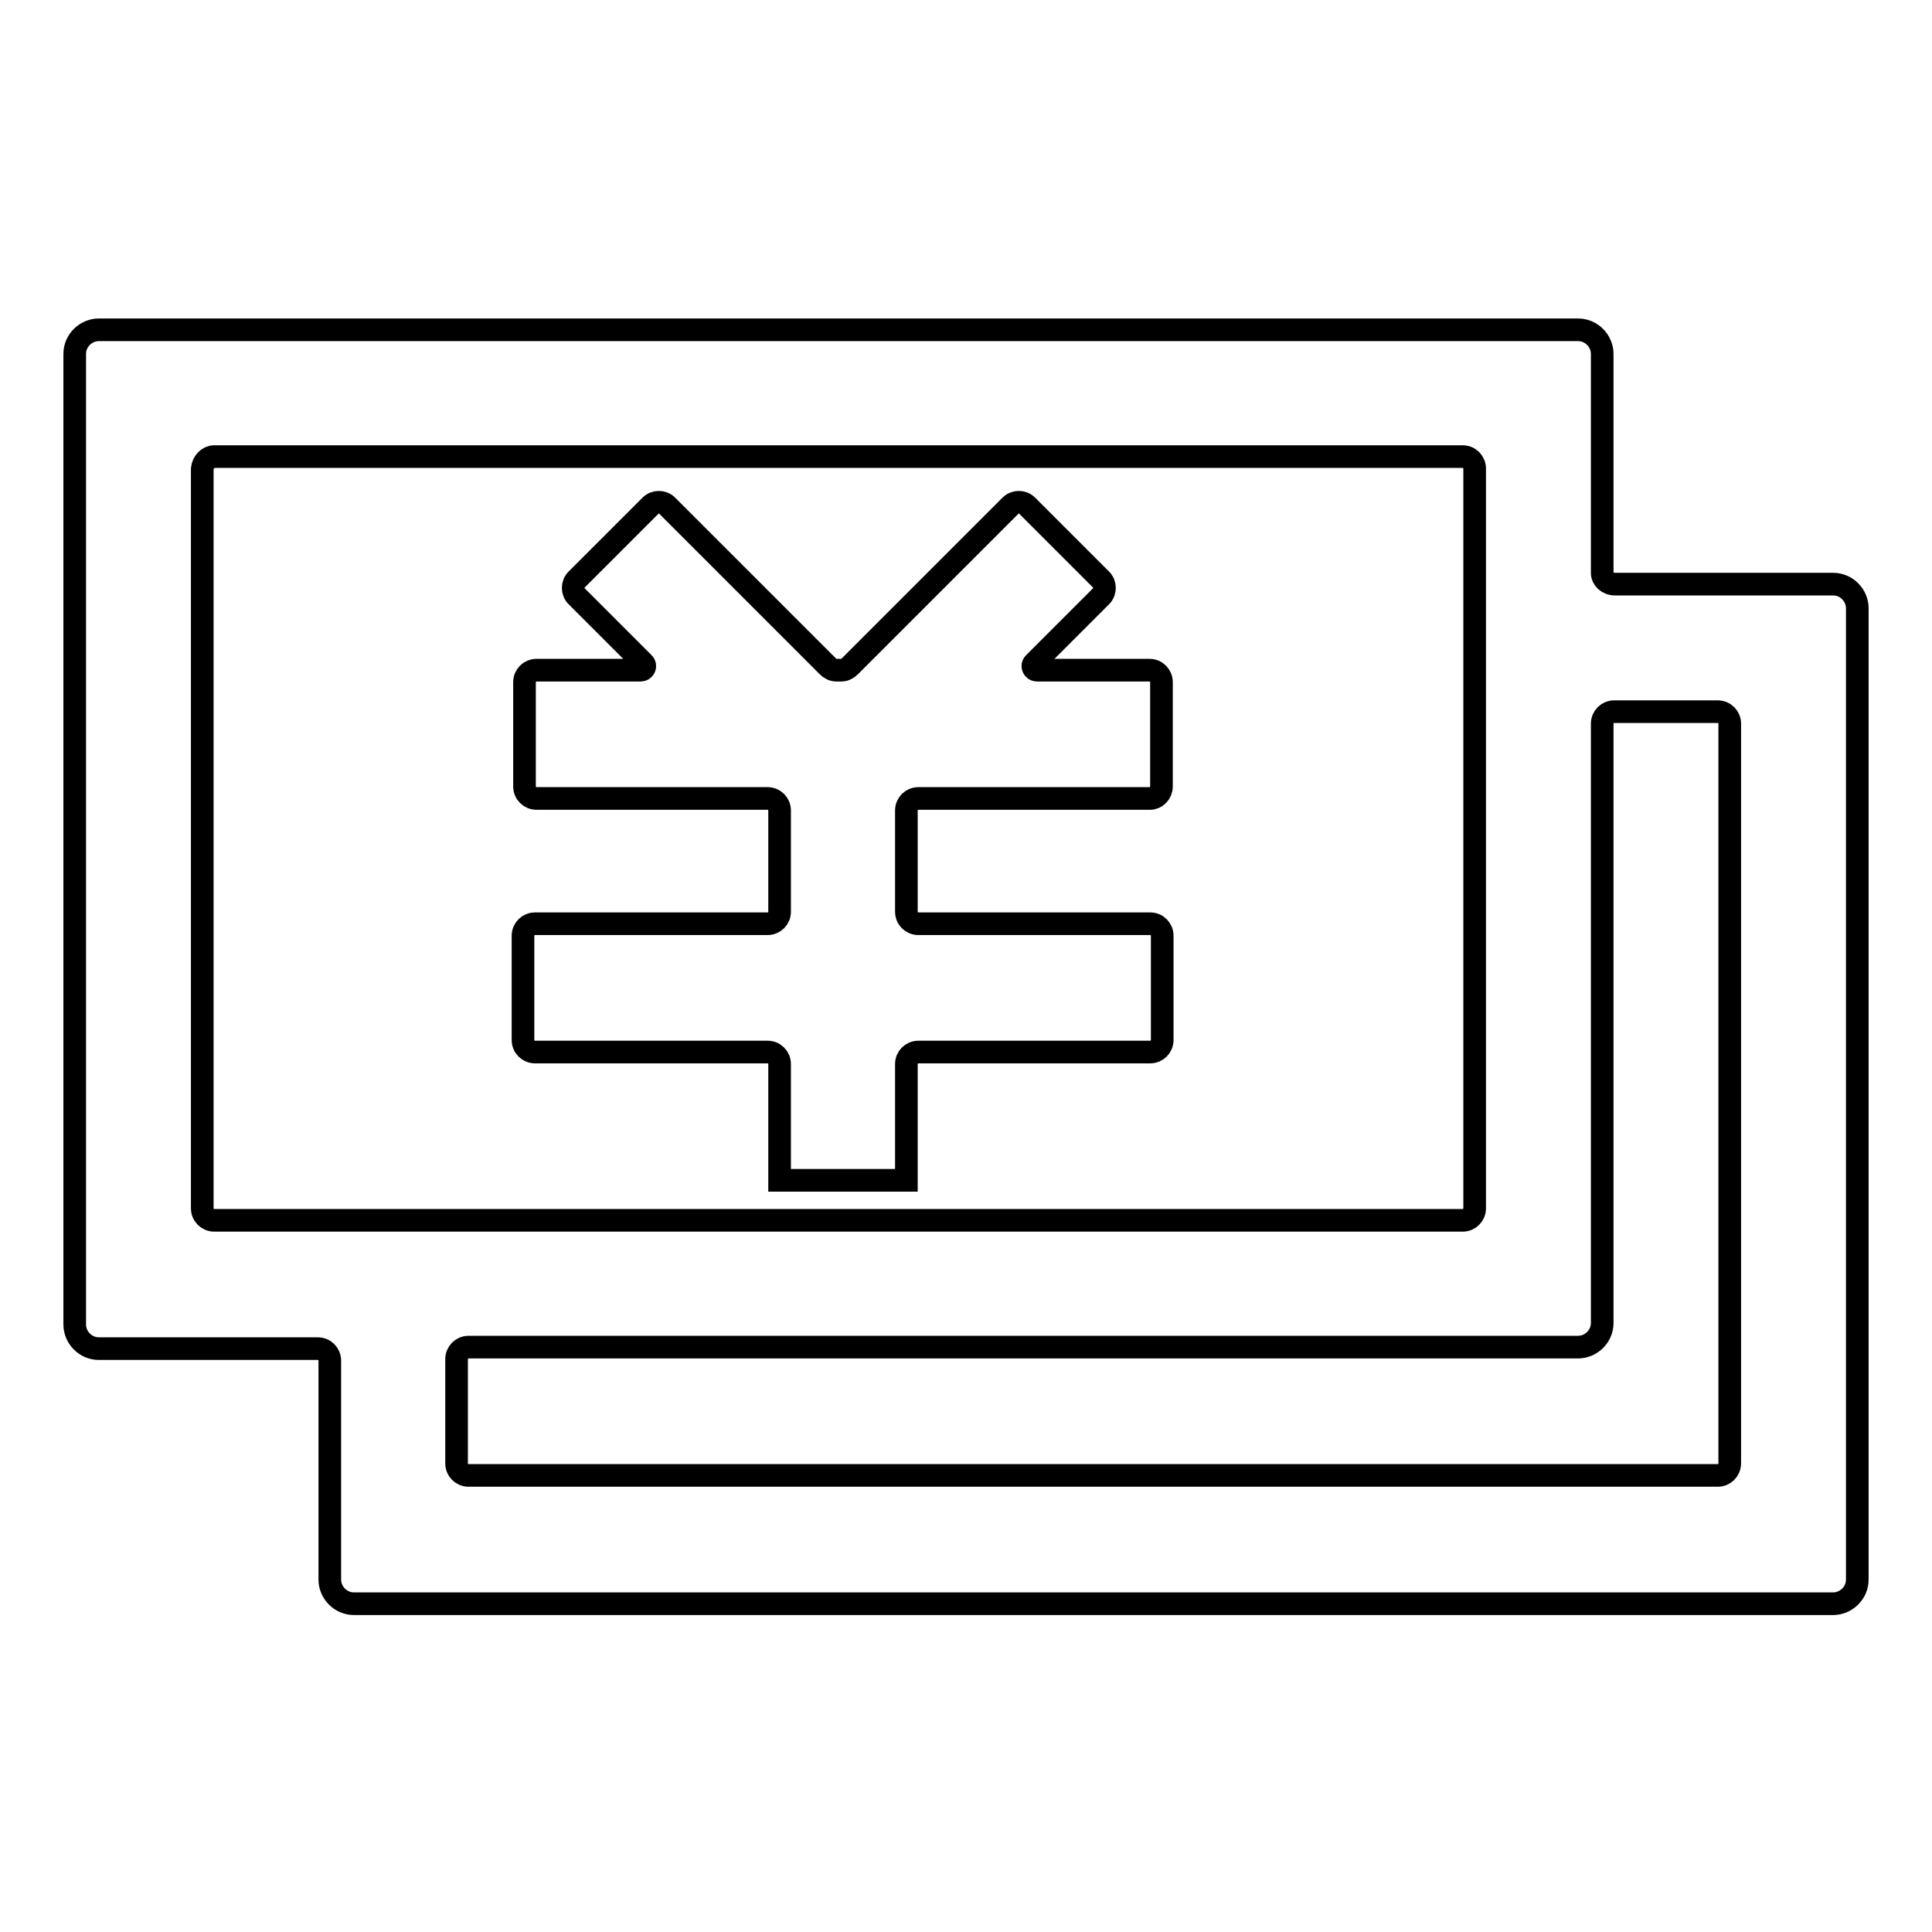
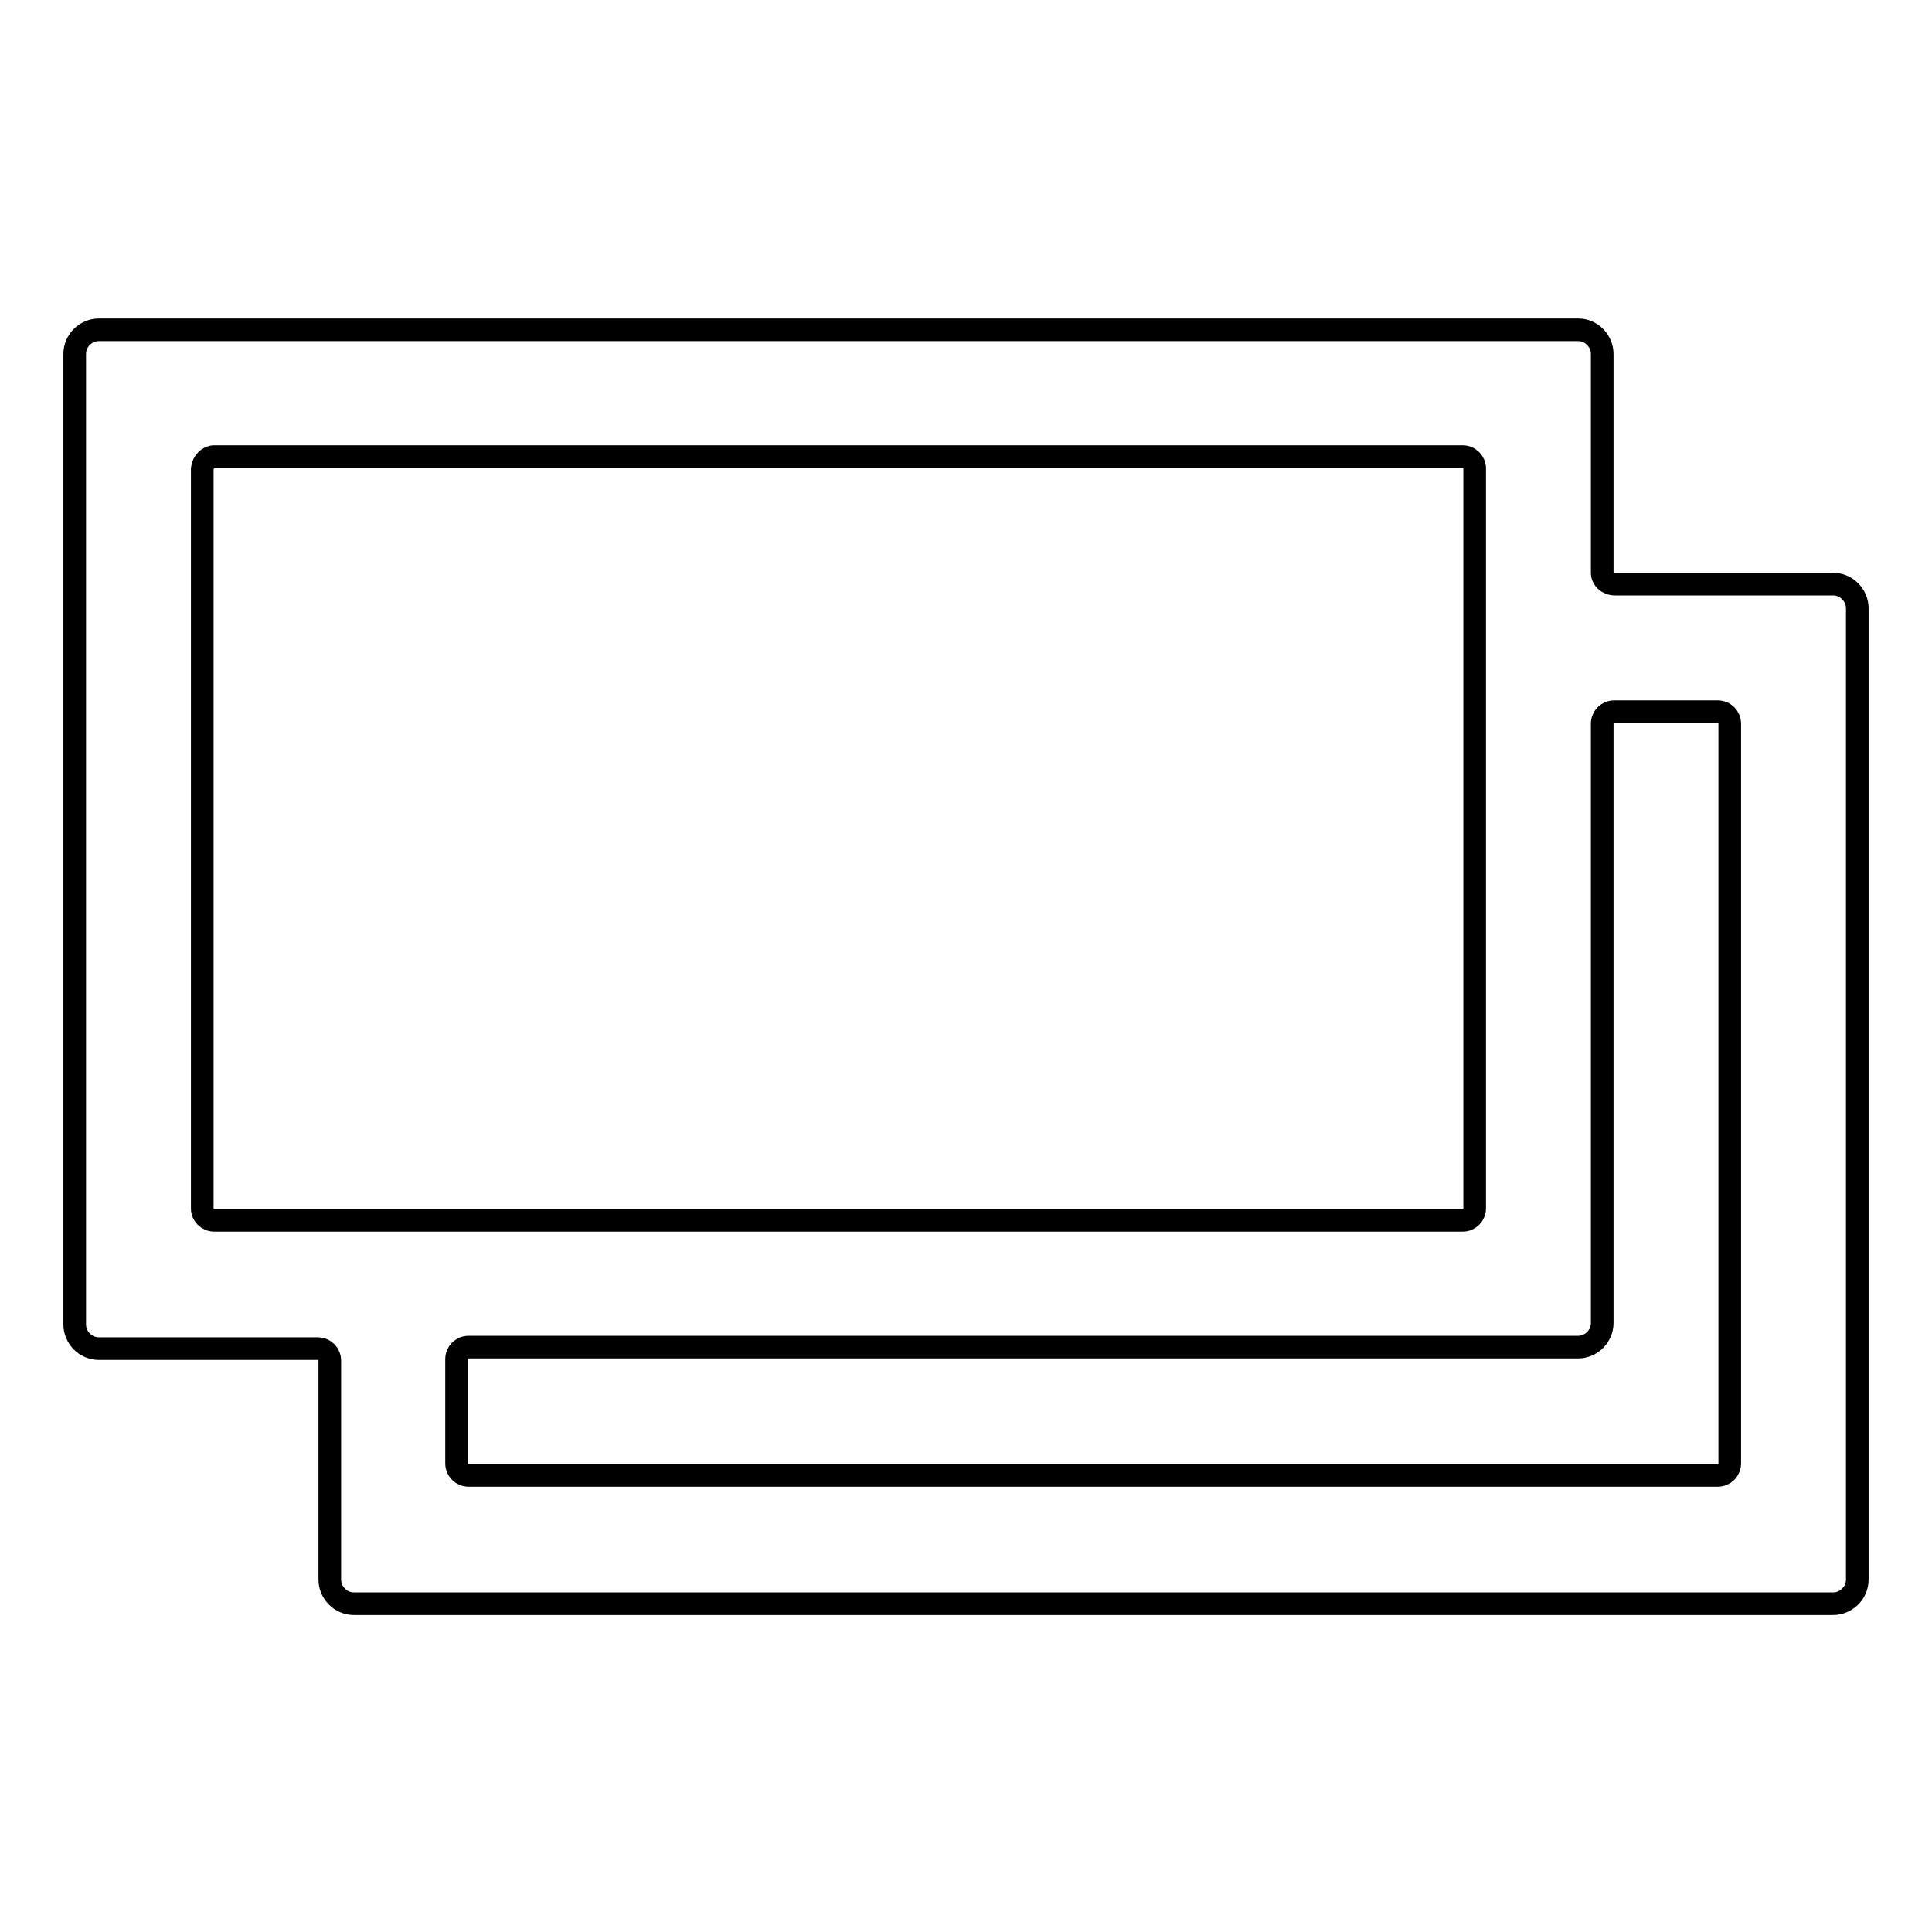
<svg xmlns="http://www.w3.org/2000/svg" version="1.1" x="0px" y="0px" viewBox="0 0 256 256" enable-background="new 0 0 256 256" xml:space="preserve">
  <g>
    <path stroke-width="3" fill-opacity="0" stroke="#000000" d="M212.3,75.9v-29c0-1.7-1.4-3.2-3.2-3.2h-196c-1.7,0-3.2,1.4-3.2,3.2v128.6c0,1.7,1.4,3.2,3.2,3.2h29 c0.9,0,1.6,0.7,1.6,1.6v29c0,1.7,1.4,3.2,3.2,3.2h196c1.7,0,3.2-1.4,3.2-3.2V80.6c0-1.7-1.4-3.2-3.2-3.2h-28.9 C213,77.4,212.3,76.7,212.3,75.9z M28.4,60.5h165.4c0.9,0,1.6,0.7,1.6,1.6v98c0,0.9-0.7,1.6-1.6,1.6H28.4c-0.9,0-1.6-0.7-1.6-1.6 v-98C26.9,61.2,27.6,60.5,28.4,60.5z M227.6,195.5H62.1c-0.9,0-1.6-0.7-1.6-1.6v-13.8c0-0.9,0.7-1.6,1.6-1.6h147 c1.7,0,3.2-1.4,3.2-3.2V95.9c0-0.9,0.7-1.6,1.6-1.6h13.7c0.9,0,1.6,0.7,1.6,1.6v98C229.2,194.8,228.5,195.5,227.6,195.5 L227.6,195.5z" />
-     <path stroke-width="3" fill-opacity="0" stroke="#000000" d="M153.9,104.2V90.4c0-0.9-0.7-1.6-1.6-1.6h-14.9c-0.5,0-0.7-0.6-0.4-0.9l8.9-8.9c0.6-0.6,0.6-1.6,0-2.2 l-9.8-9.8c-0.6-0.6-1.6-0.6-2.2,0l-21.3,21.3c-0.3,0.3-0.7,0.5-1.1,0.5h-0.7c-0.4,0-0.8-0.2-1.1-0.5L88.4,67 c-0.6-0.6-1.6-0.6-2.2,0l-9.8,9.8c-0.6,0.6-0.6,1.6,0,2.2l8.9,8.9c0.3,0.3,0.1,0.9-0.4,0.9H71.1c-0.9,0-1.6,0.7-1.6,1.6v13.8 c0,0.9,0.7,1.6,1.6,1.6h30.6c0.9,0,1.6,0.7,1.6,1.6v13.4c0,0.9-0.7,1.6-1.6,1.6H70.9c-0.9,0-1.6,0.7-1.6,1.6v13.8 c0,0.9,0.7,1.6,1.6,1.6h30.8c0.9,0,1.6,0.7,1.6,1.6v15.4h16.8v-15.4c0-0.9,0.7-1.6,1.6-1.6h30.7c0.9,0,1.6-0.7,1.6-1.6v-13.8 c0-0.9-0.7-1.6-1.6-1.6h-30.7c-0.9,0-1.6-0.7-1.6-1.6v-13.4c0-0.9,0.7-1.6,1.6-1.6h30.7C153.2,105.8,153.9,105.1,153.9,104.2z" />
  </g>
</svg>